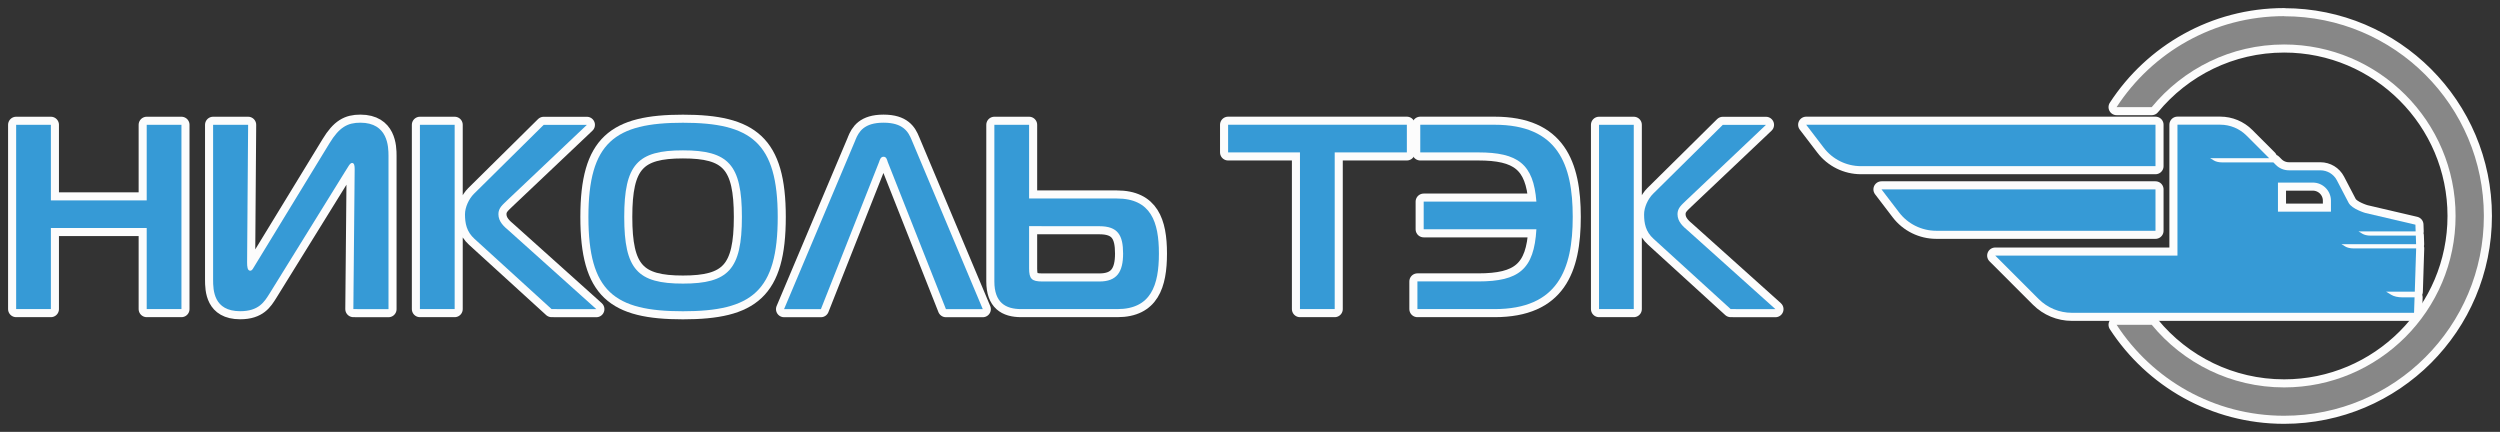
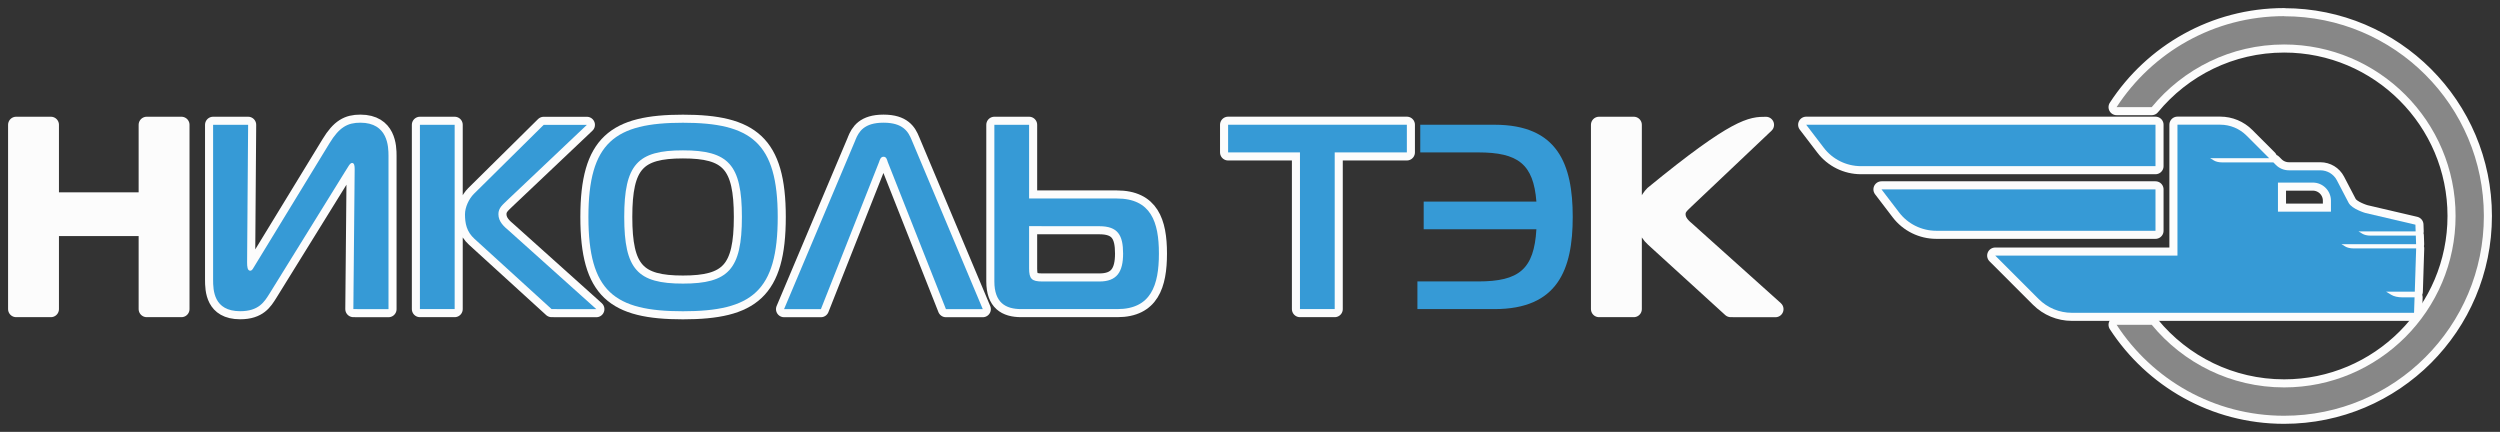
<svg xmlns="http://www.w3.org/2000/svg" viewBox="6139.256 5029.32 438.3 75.72">
  <rect x="6139.256" y="5029.32" width="438.3" height="75.72" fill="#333333" stroke="none" />
  <path fill="rgb(252, 252, 252)" stroke="rgb(252, 252, 252)" fill-opacity="1" stroke-width="2.83" stroke-opacity="1" stroke-linecap="round" stroke-linejoin="round" class="cls-6" id="tSvg16b4fa893e" d="M 6171.067 5083.51 C 6169.037 5083.51 6167.007 5083.51 6164.977 5083.51 C 6164.977 5078.77 6164.977 5074.03 6164.977 5069.29 C 6159.377 5069.29 6153.777 5069.29 6148.177 5069.29 C 6148.177 5074.03 6148.177 5078.77 6148.177 5083.51 C 6146.147 5083.51 6144.117 5083.51 6142.087 5083.51 C 6142.087 5072.74 6142.087 5061.97 6142.087 5051.2 C 6144.117 5051.2 6146.147 5051.2 6148.177 5051.2 C 6148.177 5055.617 6148.177 5060.033 6148.177 5064.45 C 6153.777 5064.45 6159.377 5064.45 6164.977 5064.45 C 6164.977 5060.033 6164.977 5055.617 6164.977 5051.2 C 6167.007 5051.2 6169.037 5051.2 6171.067 5051.2C 6171.067 5061.97 6171.067 5072.74 6171.067 5083.51Z" />
  <path fill="rgb(252, 252, 252)" stroke="rgb(252, 252, 252)" fill-opacity="1" stroke-width="2.83" stroke-opacity="1" stroke-linecap="round" stroke-linejoin="round" class="cls-6" id="tSvg38cbaa097e" d="M 6201.207 5083.51 C 6201.283 5075.323 6201.36 5067.137 6201.437 5058.95 C 6201.437 5058.44 6201.387 5057.89 6200.977 5057.89 C 6200.607 5057.89 6200.287 5058.58 6199.777 5059.37 C 6195.347 5066.523 6190.917 5073.677 6186.487 5080.83 C 6185.607 5082.22 6184.637 5083.88 6181.367 5083.88 C 6176.707 5083.88 6176.617 5080.19 6176.617 5078.34 C 6176.617 5069.293 6176.617 5060.247 6176.617 5051.2 C 6178.663 5051.2 6180.71 5051.2 6182.757 5051.2 C 6182.697 5059.233 6182.637 5067.267 6182.577 5075.3 C 6182.577 5076.04 6182.627 5076.78 6183.127 5076.78 C 6183.497 5076.78 6183.677 5076.27 6184.007 5075.76 C 6188.347 5068.65 6192.687 5061.54 6197.027 5054.43 C 6198.737 5051.61 6200.207 5050.83 6202.427 5050.83 C 6207.277 5050.83 6207.367 5055.03 6207.367 5056.65 C 6207.367 5065.607 6207.367 5074.563 6207.367 5083.52C 6205.313 5083.52 6203.26 5083.52 6201.207 5083.51Z" />
  <path fill="rgb(252, 252, 252)" stroke="rgb(252, 252, 252)" fill-opacity="1" stroke-width="2.83" stroke-opacity="1" stroke-linecap="round" stroke-linejoin="round" class="cls-6" id="tSvg4f31dd54dd" d="M 6212.877 5051.2 C 6214.907 5051.2 6216.937 5051.2 6218.967 5051.2 C 6218.967 5061.97 6218.967 5072.74 6218.967 5083.51 C 6216.937 5083.51 6214.907 5083.51 6212.877 5083.51C 6212.877 5072.74 6212.877 5061.97 6212.877 5051.2Z M 6235.957 5083.51 C 6231.45 5079.403 6226.943 5075.297 6222.437 5071.19 C 6221.057 5069.94 6220.777 5068.47 6220.777 5066.9 C 6220.777 5065.65 6221.467 5064.18 6222.347 5063.3 C 6226.423 5059.27 6230.5 5055.24 6234.577 5051.21 C 6237.1 5051.21 6239.623 5051.21 6242.147 5051.21 C 6237.483 5055.627 6232.82 5060.043 6228.157 5064.46 C 6227.417 5065.2 6226.637 5065.75 6226.637 5066.86 C 6226.637 5068.2 6227.607 5069.03 6228.527 5069.81 C 6233.62 5074.38 6238.713 5078.95 6243.807 5083.52C 6241.19 5083.52 6238.573 5083.52 6235.957 5083.51Z" />
  <path fill="rgb(252, 252, 252)" stroke="rgb(252, 252, 252)" fill-opacity="1" stroke-width="2.83" stroke-opacity="1" stroke-linecap="round" stroke-linejoin="round" class="cls-6" id="tSvgc757ab8802" d="M 6275.607 5067.36 C 6275.607 5080.42 6271.037 5083.89 6258.987 5083.89 C 6246.937 5083.89 6242.417 5080.43 6242.417 5067.36 C 6242.417 5054.29 6247.037 5050.84 6258.987 5050.84C 6270.937 5050.84 6275.607 5054.3 6275.607 5067.36Z M 6258.987 5079.04 C 6266.927 5079.04 6269.327 5076.59 6269.327 5067.36 C 6269.327 5058.13 6266.927 5055.68 6258.987 5055.68 C 6251.047 5055.68 6248.697 5058.13 6248.697 5067.36C 6248.697 5076.59 6251.047 5079.04 6258.987 5079.04Z" />
  <path fill="rgb(252, 252, 252)" stroke="rgb(252, 252, 252)" fill-opacity="1" stroke-width="2.83" stroke-opacity="1" stroke-linecap="round" stroke-linejoin="round" class="cls-6" id="tSvg606e43fe96" d="M 6289.217 5053.88 C 6289.817 5052.4 6290.737 5050.83 6294.157 5050.83 C 6297.577 5050.83 6298.497 5052.4 6299.097 5053.88 C 6303.25 5063.76 6307.403 5073.64 6311.557 5083.52 C 6309.403 5083.52 6307.25 5083.52 6305.097 5083.52 C 6301.697 5074.92 6298.297 5066.32 6294.897 5057.72 C 6294.757 5057.3 6294.667 5056.8 6294.157 5056.8 C 6293.647 5056.8 6293.507 5057.35 6293.377 5057.72 C 6289.977 5066.32 6286.577 5074.92 6283.177 5083.52 C 6281.023 5083.52 6278.87 5083.52 6276.717 5083.52 C 6280.887 5073.64 6285.057 5063.76 6289.227 5053.88C 6289.227 5053.88 6289.227 5053.88 6289.217 5053.88Z" />
  <path fill="rgb(252, 252, 252)" stroke="rgb(252, 252, 252)" fill-opacity="1" stroke-width="2.83" stroke-opacity="1" stroke-linecap="round" stroke-linejoin="round" class="cls-6" id="tSvgf06fb8a848" d="M 6319.677 5051.2 C 6319.677 5055.507 6319.677 5059.813 6319.677 5064.12 C 6324.8 5064.12 6329.923 5064.12 6335.047 5064.12 C 6341.047 5064.12 6342.437 5068.23 6342.437 5073.77 C 6342.437 5079.31 6341.057 5083.51 6335.147 5083.51 C 6329.53 5083.51 6323.913 5083.51 6318.297 5083.51 C 6315.527 5083.51 6313.587 5082.36 6313.587 5078.66 C 6313.587 5069.507 6313.587 5060.353 6313.587 5051.2C 6315.617 5051.2 6317.647 5051.2 6319.677 5051.2Z M 6319.677 5068.97 C 6319.677 5071.433 6319.677 5073.897 6319.677 5076.36 C 6319.677 5078.21 6320.137 5078.67 6321.987 5078.67 C 6325.327 5078.67 6328.667 5078.67 6332.007 5078.67 C 6335.057 5078.67 6336.157 5077.01 6336.157 5073.78 C 6336.157 5070.55 6335.237 5068.98 6332.007 5068.98C 6327.897 5068.98 6323.787 5068.98 6319.677 5068.97Z" />
  <path fill="rgb(252, 252, 252)" stroke="rgb(252, 252, 252)" fill-opacity="1" stroke-width="2.83" stroke-opacity="1" stroke-linecap="round" stroke-linejoin="round" class="cls-6" id="tSvg113c147aabe" d="M 6367.167 5083.51 C 6367.167 5074.353 6367.167 5065.197 6367.167 5056.04 C 6362.967 5056.04 6358.767 5056.04 6354.567 5056.04 C 6354.567 5054.423 6354.567 5052.807 6354.567 5051.19 C 6365.013 5051.19 6375.46 5051.19 6385.907 5051.19 C 6385.907 5052.807 6385.907 5054.423 6385.907 5056.04 C 6381.69 5056.04 6377.473 5056.04 6373.257 5056.04 C 6373.257 5065.197 6373.257 5074.353 6373.257 5083.51C 6371.227 5083.51 6369.197 5083.51 6367.167 5083.51Z" />
-   <path fill="rgb(252, 252, 252)" stroke="rgb(252, 252, 252)" fill-opacity="1" stroke-width="2.83" stroke-opacity="1" stroke-linecap="round" stroke-linejoin="round" class="cls-6" id="tSvg124ae81fd21" d="M 6387.757 5083.51 C 6387.757 5081.893 6387.757 5080.277 6387.757 5078.66 C 6391.31 5078.66 6394.863 5078.66 6398.417 5078.66 C 6405.567 5078.66 6408.207 5076.54 6408.617 5069.52 C 6402.03 5069.52 6395.443 5069.52 6388.857 5069.52 C 6388.857 5067.903 6388.857 5066.287 6388.857 5064.67 C 6395.443 5064.67 6402.03 5064.67 6408.617 5064.67 C 6408.107 5058.07 6405.387 5056.04 6398.417 5056.04 C 6395.03 5056.04 6391.643 5056.04 6388.257 5056.04 C 6388.257 5054.423 6388.257 5052.807 6388.257 5051.19 C 6392.597 5051.19 6396.937 5051.19 6401.277 5051.19 C 6412.357 5051.19 6414.987 5058.11 6414.987 5067.35 C 6414.987 5076.59 6412.357 5083.51 6401.277 5083.51C 6401.277 5083.51 6387.757 5083.51 6387.757 5083.51Z" />
-   <path fill="rgb(252, 252, 252)" stroke="rgb(252, 252, 252)" fill-opacity="1" stroke-width="2.83" stroke-opacity="1" stroke-linecap="round" stroke-linejoin="round" class="cls-6" id="tSvg5ef0bba879" d="M 6419.597 5051.2 C 6421.627 5051.2 6423.657 5051.2 6425.687 5051.2 C 6425.687 5061.97 6425.687 5072.74 6425.687 5083.51 C 6423.657 5083.51 6421.627 5083.51 6419.597 5083.51C 6419.597 5072.74 6419.597 5061.97 6419.597 5051.2Z M 6442.677 5083.51 C 6438.17 5079.403 6433.663 5075.297 6429.157 5071.19 C 6427.767 5069.94 6427.497 5068.47 6427.497 5066.9 C 6427.497 5065.65 6428.187 5064.18 6429.067 5063.3 C 6433.143 5059.27 6437.22 5055.24 6441.297 5051.21 C 6443.82 5051.21 6446.343 5051.21 6448.867 5051.21 C 6444.203 5055.627 6439.54 5060.043 6434.877 5064.46 C 6434.137 5065.2 6433.357 5065.75 6433.357 5066.86 C 6433.357 5068.2 6434.327 5069.03 6435.247 5069.81 C 6440.34 5074.38 6445.433 5078.95 6450.527 5083.52C 6447.91 5083.52 6445.293 5083.52 6442.677 5083.51Z" />
+   <path fill="rgb(252, 252, 252)" stroke="rgb(252, 252, 252)" fill-opacity="1" stroke-width="2.83" stroke-opacity="1" stroke-linecap="round" stroke-linejoin="round" class="cls-6" id="tSvg5ef0bba879" d="M 6419.597 5051.2 C 6421.627 5051.2 6423.657 5051.2 6425.687 5051.2 C 6425.687 5061.97 6425.687 5072.74 6425.687 5083.51 C 6423.657 5083.51 6421.627 5083.51 6419.597 5083.51C 6419.597 5072.74 6419.597 5061.97 6419.597 5051.2Z M 6442.677 5083.51 C 6438.17 5079.403 6433.663 5075.297 6429.157 5071.19 C 6427.767 5069.94 6427.497 5068.47 6427.497 5066.9 C 6427.497 5065.65 6428.187 5064.18 6429.067 5063.3 C 6443.82 5051.21 6446.343 5051.21 6448.867 5051.21 C 6444.203 5055.627 6439.54 5060.043 6434.877 5064.46 C 6434.137 5065.2 6433.357 5065.75 6433.357 5066.86 C 6433.357 5068.2 6434.327 5069.03 6435.247 5069.81 C 6440.34 5074.38 6445.433 5078.95 6450.527 5083.52C 6447.91 5083.52 6445.293 5083.52 6442.677 5083.51Z" />
  <path fill="rgb(252, 252, 252)" stroke="rgb(252, 252, 252)" fill-opacity="1" stroke-width="2.83" stroke-opacity="1" stroke-linecap="round" stroke-linejoin="round" class="cls-6" id="tSvg1009df94c2f" d="M 6562.847 5072.87 C 6559.19 5072.87 6555.533 5072.87 6551.877 5072.87 C 6551.307 5072.87 6550.777 5072.75 6550.437 5072.54 C 6550.21 5072.403 6549.983 5072.267 6549.757 5072.13 C 6554.12 5072.13 6558.483 5072.13 6562.847 5072.13 C 6562.83 5071.63 6562.813 5071.13 6562.797 5070.63 C 6560.153 5070.63 6557.51 5070.63 6554.867 5070.63 C 6554.297 5070.63 6553.767 5070.51 6553.427 5070.3 C 6553.2 5070.163 6552.973 5070.027 6552.747 5069.89 C 6556.087 5069.89 6559.427 5069.89 6562.767 5069.89 C 6562.753 5069.497 6562.74 5069.103 6562.727 5068.71 C 6559.803 5068.027 6556.88 5067.343 6553.957 5066.66 C 6553.957 5066.66 6551.587 5065.97 6551.017 5064.88 C 6550.33 5063.563 6549.643 5062.247 6548.957 5060.93 C 6548.397 5059.85 6547.277 5059.18 6546.067 5059.18 C 6544.23 5059.18 6542.393 5059.18 6540.557 5059.18 C 6539.687 5059.18 6538.857 5058.84 6538.247 5058.22 C 6538.103 5058.077 6537.96 5057.933 6537.817 5057.79 C 6534.827 5057.79 6531.837 5057.79 6528.847 5057.79 C 6528.277 5057.79 6527.747 5057.67 6527.407 5057.46 C 6527.18 5057.323 6526.953 5057.187 6526.727 5057.05 C 6530.177 5057.05 6533.627 5057.05 6537.077 5057.05 C 6535.757 5055.73 6534.437 5054.41 6533.117 5053.09 C 6531.897 5051.87 6530.237 5051.18 6528.507 5051.18 C 6526.007 5051.18 6523.507 5051.18 6521.007 5051.18 C 6521.007 5058.83 6521.007 5066.48 6521.007 5074.13 C 6510.357 5074.13 6499.707 5074.13 6489.057 5074.13 C 6491.597 5076.67 6494.137 5079.21 6496.677 5081.75 C 6498.217 5083.29 6500.317 5084.16 6502.497 5084.16 C 6522.493 5084.16 6542.49 5084.16 6562.487 5084.16 C 6562.517 5083.257 6562.547 5082.353 6562.577 5081.45 C 6561.86 5081.45 6561.143 5081.45 6560.427 5081.45 C 6559.667 5081.45 6558.957 5081.29 6558.497 5081.01 C 6558.193 5080.827 6557.89 5080.643 6557.587 5080.46 C 6559.263 5080.46 6560.94 5080.46 6562.617 5080.46 C 6562.697 5077.927 6562.777 5075.393 6562.857 5072.86C 6562.853 5072.86 6562.85 5072.86 6562.847 5072.87Z M 6547.917 5066.43 C 6544.82 5066.43 6541.723 5066.43 6538.627 5066.43 C 6538.627 5064.73 6538.627 5063.03 6538.627 5061.33 C 6540.663 5061.33 6542.7 5061.33 6544.737 5061.33 C 6546.497 5061.33 6547.917 5062.75 6547.917 5064.51 C 6547.917 5065.15 6547.917 5065.79 6547.917 5066.43C 6547.917 5066.43 6547.917 5066.43 6547.917 5066.43Z" />
  <path fill="rgb(252, 252, 252)" stroke="rgb(252, 252, 252)" fill-opacity="1" stroke-width="2.83" stroke-opacity="1" stroke-linecap="round" stroke-linejoin="round" class="cls-6" id="tSvg4b6ed1f05" d="M 6517.157 5069.78 C 6504.347 5069.78 6491.537 5069.78 6478.727 5069.78 C 6476.167 5069.78 6473.747 5068.59 6472.197 5066.55 C 6471.17 5065.207 6470.143 5063.863 6469.117 5062.52 C 6485.13 5062.52 6501.143 5062.52 6517.157 5062.52 C 6517.157 5064.937 6517.157 5067.353 6517.157 5069.77C 6517.157 5069.77 6517.157 5069.77 6517.157 5069.78Z" />
  <path fill="rgb(252, 252, 252)" stroke="rgb(252, 252, 252)" fill-opacity="1" stroke-width="2.83" stroke-opacity="1" stroke-linecap="round" stroke-linejoin="round" class="cls-6" id="tSvg184f75f7705" d="M 6517.157 5058.45 C 6499.947 5058.45 6482.737 5058.45 6465.527 5058.45 C 6462.967 5058.45 6460.547 5057.26 6458.997 5055.22 C 6457.97 5053.877 6456.943 5052.533 6455.917 5051.19 C 6476.33 5051.19 6496.743 5051.19 6517.157 5051.19 C 6517.157 5053.607 6517.157 5056.023 6517.157 5058.44C 6517.157 5058.44 6517.157 5058.44 6517.157 5058.45Z" />
  <path fill="rgb(252, 252, 252)" stroke="rgb(252, 252, 252)" fill-opacity="1" stroke-width="2.83" stroke-opacity="1" stroke-linecap="round" stroke-linejoin="round" class="cls-6" id="tSvg741bd3b592" d="M 6539.707 5032.15 C 6527.407 5032.15 6516.587 5038.5 6510.337 5048.1 C 6512.39 5048.1 6514.443 5048.1 6516.497 5048.1 C 6522.017 5041.4 6530.367 5037.12 6539.707 5037.12 C 6556.277 5037.12 6569.767 5050.6 6569.767 5067.18 C 6569.767 5083.76 6556.287 5097.24 6539.707 5097.24 C 6530.367 5097.24 6522.017 5092.96 6516.497 5086.26 C 6514.443 5086.26 6512.39 5086.26 6510.337 5086.26 C 6516.587 5095.86 6527.397 5102.21 6539.707 5102.21 C 6559.047 5102.21 6574.727 5086.53 6574.727 5067.19 C 6574.727 5047.85 6559.047 5032.17 6539.707 5032.17 C 6539.707 5032.163 6539.707 5032.157 6539.707 5032.15C 6539.707 5032.15 6539.707 5032.15 6539.707 5032.15Z" />
-   <path fill="rgb(54, 154, 214)" stroke="none" fill-opacity="1" stroke-width="1" stroke-opacity="1" class="cls-2" id="tSvgfa8fc5cd06" d="M 6171.067 5083.51 C 6169.037 5083.51 6167.007 5083.51 6164.977 5083.51 C 6164.977 5078.77 6164.977 5074.03 6164.977 5069.29 C 6159.377 5069.29 6153.777 5069.29 6148.177 5069.29 C 6148.177 5074.03 6148.177 5078.77 6148.177 5083.51 C 6146.147 5083.51 6144.117 5083.51 6142.087 5083.51 C 6142.087 5072.74 6142.087 5061.97 6142.087 5051.2 C 6144.117 5051.2 6146.147 5051.2 6148.177 5051.2 C 6148.177 5055.617 6148.177 5060.033 6148.177 5064.45 C 6153.777 5064.45 6159.377 5064.45 6164.977 5064.45 C 6164.977 5060.033 6164.977 5055.617 6164.977 5051.2 C 6167.007 5051.2 6169.037 5051.2 6171.067 5051.2C 6171.067 5061.97 6171.067 5072.74 6171.067 5083.51Z" />
  <path fill="rgb(54, 154, 214)" stroke="none" fill-opacity="1" stroke-width="1" stroke-opacity="1" class="cls-2" id="tSvgdd8328ced4" d="M 6201.207 5083.51 C 6201.283 5075.323 6201.36 5067.137 6201.437 5058.95 C 6201.437 5058.44 6201.387 5057.89 6200.977 5057.89 C 6200.607 5057.89 6200.287 5058.58 6199.777 5059.37 C 6195.347 5066.523 6190.917 5073.677 6186.487 5080.83 C 6185.607 5082.22 6184.637 5083.88 6181.367 5083.88 C 6176.707 5083.88 6176.617 5080.19 6176.617 5078.34 C 6176.617 5069.293 6176.617 5060.247 6176.617 5051.2 C 6178.663 5051.2 6180.71 5051.2 6182.757 5051.2 C 6182.697 5059.233 6182.637 5067.267 6182.577 5075.3 C 6182.577 5076.04 6182.627 5076.78 6183.127 5076.78 C 6183.497 5076.78 6183.677 5076.27 6184.007 5075.76 C 6188.347 5068.65 6192.687 5061.54 6197.027 5054.43 C 6198.737 5051.61 6200.207 5050.83 6202.427 5050.83 C 6207.277 5050.83 6207.367 5055.03 6207.367 5056.65 C 6207.367 5065.607 6207.367 5074.563 6207.367 5083.52C 6205.313 5083.52 6203.26 5083.52 6201.207 5083.51Z" />
  <path fill="rgb(54, 154, 214)" stroke="none" fill-opacity="1" stroke-width="1" stroke-opacity="1" class="cls-2" id="tSvg15958e892ec" d="M 6212.877 5051.2 C 6214.907 5051.2 6216.937 5051.2 6218.967 5051.2 C 6218.967 5061.97 6218.967 5072.74 6218.967 5083.51 C 6216.937 5083.51 6214.907 5083.51 6212.877 5083.51C 6212.877 5072.74 6212.877 5061.97 6212.877 5051.2Z M 6235.957 5083.51 C 6231.45 5079.403 6226.943 5075.297 6222.437 5071.19 C 6221.057 5069.94 6220.777 5068.47 6220.777 5066.9 C 6220.777 5065.65 6221.467 5064.18 6222.347 5063.3 C 6226.423 5059.27 6230.5 5055.24 6234.577 5051.21 C 6237.1 5051.21 6239.623 5051.21 6242.147 5051.21 C 6237.483 5055.627 6232.82 5060.043 6228.157 5064.46 C 6227.417 5065.2 6226.637 5065.75 6226.637 5066.86 C 6226.637 5068.2 6227.607 5069.03 6228.527 5069.81 C 6233.62 5074.38 6238.713 5078.95 6243.807 5083.52C 6241.19 5083.52 6238.573 5083.52 6235.957 5083.51Z" />
  <path fill="rgb(54, 154, 214)" stroke="none" fill-opacity="1" stroke-width="1" stroke-opacity="1" class="cls-2" id="tSvg17dfced1655" d="M 6275.607 5067.36 C 6275.607 5080.42 6271.037 5083.89 6258.987 5083.89 C 6246.937 5083.89 6242.417 5080.43 6242.417 5067.36 C 6242.417 5054.29 6247.037 5050.84 6258.987 5050.84C 6270.937 5050.84 6275.607 5054.3 6275.607 5067.36Z M 6258.987 5079.04 C 6266.927 5079.04 6269.327 5076.59 6269.327 5067.36 C 6269.327 5058.13 6266.927 5055.68 6258.987 5055.68 C 6251.047 5055.68 6248.697 5058.13 6248.697 5067.36C 6248.697 5076.59 6251.047 5079.04 6258.987 5079.04Z" />
  <path fill="rgb(54, 154, 214)" stroke="none" fill-opacity="1" stroke-width="1" stroke-opacity="1" class="cls-2" id="tSvgc1a48e1732" d="M 6289.217 5053.88 C 6289.817 5052.4 6290.737 5050.83 6294.157 5050.83 C 6297.577 5050.83 6298.497 5052.4 6299.097 5053.88 C 6303.25 5063.76 6307.403 5073.64 6311.557 5083.52 C 6309.403 5083.52 6307.25 5083.52 6305.097 5083.52 C 6301.697 5074.92 6298.297 5066.32 6294.897 5057.72 C 6294.757 5057.3 6294.667 5056.8 6294.157 5056.8 C 6293.647 5056.8 6293.507 5057.35 6293.377 5057.72 C 6289.977 5066.32 6286.577 5074.92 6283.177 5083.52 C 6281.023 5083.52 6278.87 5083.52 6276.717 5083.52 C 6280.887 5073.64 6285.057 5063.76 6289.227 5053.88C 6289.227 5053.88 6289.227 5053.88 6289.217 5053.88Z" />
  <path fill="rgb(54, 154, 214)" stroke="none" fill-opacity="1" stroke-width="1" stroke-opacity="1" class="cls-2" id="tSvg85ce54b8a2" d="M 6319.677 5051.2 C 6319.677 5055.507 6319.677 5059.813 6319.677 5064.12 C 6324.8 5064.12 6329.923 5064.12 6335.047 5064.12 C 6341.047 5064.12 6342.437 5068.23 6342.437 5073.77 C 6342.437 5079.31 6341.057 5083.51 6335.147 5083.51 C 6329.53 5083.51 6323.913 5083.51 6318.297 5083.51 C 6315.527 5083.51 6313.587 5082.36 6313.587 5078.66 C 6313.587 5069.507 6313.587 5060.353 6313.587 5051.2C 6315.617 5051.2 6317.647 5051.2 6319.677 5051.2Z M 6319.677 5068.97 C 6319.677 5071.433 6319.677 5073.897 6319.677 5076.36 C 6319.677 5078.21 6320.137 5078.67 6321.987 5078.67 C 6325.327 5078.67 6328.667 5078.67 6332.007 5078.67 C 6335.057 5078.67 6336.157 5077.01 6336.157 5073.78 C 6336.157 5070.55 6335.237 5068.98 6332.007 5068.98C 6327.897 5068.98 6323.787 5068.98 6319.677 5068.97Z" />
  <path fill="rgb(54, 154, 214)" stroke="none" fill-opacity="1" stroke-width="1" stroke-opacity="1" class="cls-2" id="tSvg135eeeaafa4" d="M 6367.167 5083.51 C 6367.167 5074.353 6367.167 5065.197 6367.167 5056.04 C 6362.967 5056.04 6358.767 5056.04 6354.567 5056.04 C 6354.567 5054.423 6354.567 5052.807 6354.567 5051.19 C 6365.013 5051.19 6375.46 5051.19 6385.907 5051.19 C 6385.907 5052.807 6385.907 5054.423 6385.907 5056.04 C 6381.69 5056.04 6377.473 5056.04 6373.257 5056.04 C 6373.257 5065.197 6373.257 5074.353 6373.257 5083.51C 6371.227 5083.51 6369.197 5083.51 6367.167 5083.51Z" />
  <path fill="rgb(54, 154, 214)" stroke="none" fill-opacity="1" stroke-width="1" stroke-opacity="1" class="cls-2" id="tSvg73846355cf" d="M 6387.757 5083.51 C 6387.757 5081.893 6387.757 5080.277 6387.757 5078.66 C 6391.31 5078.66 6394.863 5078.66 6398.417 5078.66 C 6405.567 5078.66 6408.207 5076.54 6408.617 5069.52 C 6402.03 5069.52 6395.443 5069.52 6388.857 5069.52 C 6388.857 5067.903 6388.857 5066.287 6388.857 5064.67 C 6395.443 5064.67 6402.03 5064.67 6408.617 5064.67 C 6408.107 5058.07 6405.387 5056.04 6398.417 5056.04 C 6395.03 5056.04 6391.643 5056.04 6388.257 5056.04 C 6388.257 5054.423 6388.257 5052.807 6388.257 5051.19 C 6392.597 5051.19 6396.937 5051.19 6401.277 5051.19 C 6412.357 5051.19 6414.987 5058.11 6414.987 5067.35 C 6414.987 5076.59 6412.357 5083.51 6401.277 5083.51C 6401.277 5083.51 6387.757 5083.51 6387.757 5083.51Z" />
-   <path fill="rgb(54, 154, 214)" stroke="none" fill-opacity="1" stroke-width="1" stroke-opacity="1" class="cls-2" id="tSvg33566305c4" d="M 6419.597 5051.2 C 6421.627 5051.2 6423.657 5051.2 6425.687 5051.2 C 6425.687 5061.97 6425.687 5072.74 6425.687 5083.51 C 6423.657 5083.51 6421.627 5083.51 6419.597 5083.51C 6419.597 5072.74 6419.597 5061.97 6419.597 5051.2Z M 6442.677 5083.51 C 6438.17 5079.403 6433.663 5075.297 6429.157 5071.19 C 6427.767 5069.94 6427.497 5068.47 6427.497 5066.9 C 6427.497 5065.65 6428.187 5064.18 6429.067 5063.3 C 6433.143 5059.27 6437.22 5055.24 6441.297 5051.21 C 6443.82 5051.21 6446.343 5051.21 6448.867 5051.21 C 6444.203 5055.627 6439.54 5060.043 6434.877 5064.46 C 6434.137 5065.2 6433.357 5065.75 6433.357 5066.86 C 6433.357 5068.2 6434.327 5069.03 6435.247 5069.81 C 6440.34 5074.38 6445.433 5078.95 6450.527 5083.52C 6447.91 5083.52 6445.293 5083.52 6442.677 5083.51Z" />
  <path fill="rgb(54, 154, 214)" stroke="none" fill-opacity="1" stroke-width="1" stroke-opacity="1" class="cls-2" id="tSvg1782f41389c" d="M 6562.847 5072.87 C 6559.19 5072.87 6555.533 5072.87 6551.877 5072.87 C 6551.307 5072.87 6550.777 5072.75 6550.437 5072.54 C 6550.21 5072.403 6549.983 5072.267 6549.757 5072.13 C 6554.12 5072.13 6558.483 5072.13 6562.847 5072.13 C 6562.83 5071.63 6562.813 5071.13 6562.797 5070.63 C 6560.153 5070.63 6557.51 5070.63 6554.867 5070.63 C 6554.297 5070.63 6553.767 5070.51 6553.427 5070.3 C 6553.2 5070.163 6552.973 5070.027 6552.747 5069.89 C 6556.087 5069.89 6559.427 5069.89 6562.767 5069.89 C 6562.753 5069.497 6562.74 5069.103 6562.727 5068.71 C 6559.803 5068.027 6556.88 5067.343 6553.957 5066.66 C 6553.957 5066.66 6551.587 5065.97 6551.017 5064.88 C 6550.33 5063.563 6549.643 5062.247 6548.957 5060.93 C 6548.397 5059.85 6547.277 5059.18 6546.067 5059.18 C 6544.23 5059.18 6542.393 5059.18 6540.557 5059.18 C 6539.687 5059.18 6538.857 5058.84 6538.247 5058.22 C 6538.103 5058.077 6537.96 5057.933 6537.817 5057.79 C 6534.827 5057.79 6531.837 5057.79 6528.847 5057.79 C 6528.277 5057.79 6527.747 5057.67 6527.407 5057.46 C 6527.18 5057.323 6526.953 5057.187 6526.727 5057.05 C 6530.177 5057.05 6533.627 5057.05 6537.077 5057.05 C 6535.757 5055.73 6534.437 5054.41 6533.117 5053.09 C 6531.897 5051.87 6530.237 5051.18 6528.507 5051.18 C 6526.007 5051.18 6523.507 5051.18 6521.007 5051.18 C 6521.007 5058.83 6521.007 5066.48 6521.007 5074.13 C 6510.357 5074.13 6499.707 5074.13 6489.057 5074.13 C 6491.597 5076.67 6494.137 5079.21 6496.677 5081.75 C 6498.217 5083.29 6500.317 5084.16 6502.497 5084.16 C 6522.493 5084.16 6542.49 5084.16 6562.487 5084.16 C 6562.517 5083.257 6562.547 5082.353 6562.577 5081.45 C 6561.86 5081.45 6561.143 5081.45 6560.427 5081.45 C 6559.667 5081.45 6558.957 5081.29 6558.497 5081.01 C 6558.193 5080.827 6557.89 5080.643 6557.587 5080.46 C 6559.263 5080.46 6560.94 5080.46 6562.617 5080.46 C 6562.697 5077.927 6562.777 5075.393 6562.857 5072.86C 6562.853 5072.86 6562.85 5072.86 6562.847 5072.87Z M 6547.917 5066.43 C 6544.82 5066.43 6541.723 5066.43 6538.627 5066.43 C 6538.627 5064.73 6538.627 5063.03 6538.627 5061.33 C 6540.663 5061.33 6542.7 5061.33 6544.737 5061.33 C 6546.497 5061.33 6547.917 5062.75 6547.917 5064.51 C 6547.917 5065.15 6547.917 5065.79 6547.917 5066.43C 6547.917 5066.43 6547.917 5066.43 6547.917 5066.43Z" />
  <path fill="rgb(54, 154, 214)" stroke="none" fill-opacity="1" stroke-width="1" stroke-opacity="1" class="cls-2" id="tSvg15b0c10cb46" d="M 6517.157 5069.78 C 6504.347 5069.78 6491.537 5069.78 6478.727 5069.78 C 6476.167 5069.78 6473.747 5068.59 6472.197 5066.55 C 6471.17 5065.207 6470.143 5063.863 6469.117 5062.52 C 6485.13 5062.52 6501.143 5062.52 6517.157 5062.52 C 6517.157 5064.937 6517.157 5067.353 6517.157 5069.77C 6517.157 5069.77 6517.157 5069.77 6517.157 5069.78Z" />
  <path fill="rgb(54, 154, 214)" stroke="none" fill-opacity="1" stroke-width="1" stroke-opacity="1" class="cls-2" id="tSvgb9c2c4ff7c" d="M 6517.157 5058.45 C 6499.947 5058.45 6482.737 5058.45 6465.527 5058.45 C 6462.967 5058.45 6460.547 5057.26 6458.997 5055.22 C 6457.97 5053.877 6456.943 5052.533 6455.917 5051.19 C 6476.33 5051.19 6496.743 5051.19 6517.157 5051.19 C 6517.157 5053.607 6517.157 5056.023 6517.157 5058.44C 6517.157 5058.44 6517.157 5058.44 6517.157 5058.45Z" />
  <path fill="rgb(135, 135, 135)" stroke="none" fill-opacity="1" stroke-width="1" stroke-opacity="1" class="cls-5" id="tSvg13fbd8631e8" d="M 6539.707 5032.15 C 6527.407 5032.15 6516.587 5038.5 6510.337 5048.1 C 6512.39 5048.1 6514.443 5048.1 6516.497 5048.1 C 6522.017 5041.4 6530.367 5037.12 6539.707 5037.12 C 6556.277 5037.12 6569.767 5050.6 6569.767 5067.18 C 6569.767 5083.76 6556.287 5097.24 6539.707 5097.24 C 6530.367 5097.24 6522.017 5092.96 6516.497 5086.26 C 6514.443 5086.26 6512.39 5086.26 6510.337 5086.26 C 6516.587 5095.86 6527.397 5102.21 6539.707 5102.21 C 6559.047 5102.21 6574.727 5086.53 6574.727 5067.19 C 6574.727 5047.85 6559.047 5032.17 6539.707 5032.17 C 6539.707 5032.163 6539.707 5032.157 6539.707 5032.15C 6539.707 5032.15 6539.707 5032.15 6539.707 5032.15Z" />
  <defs />
</svg>